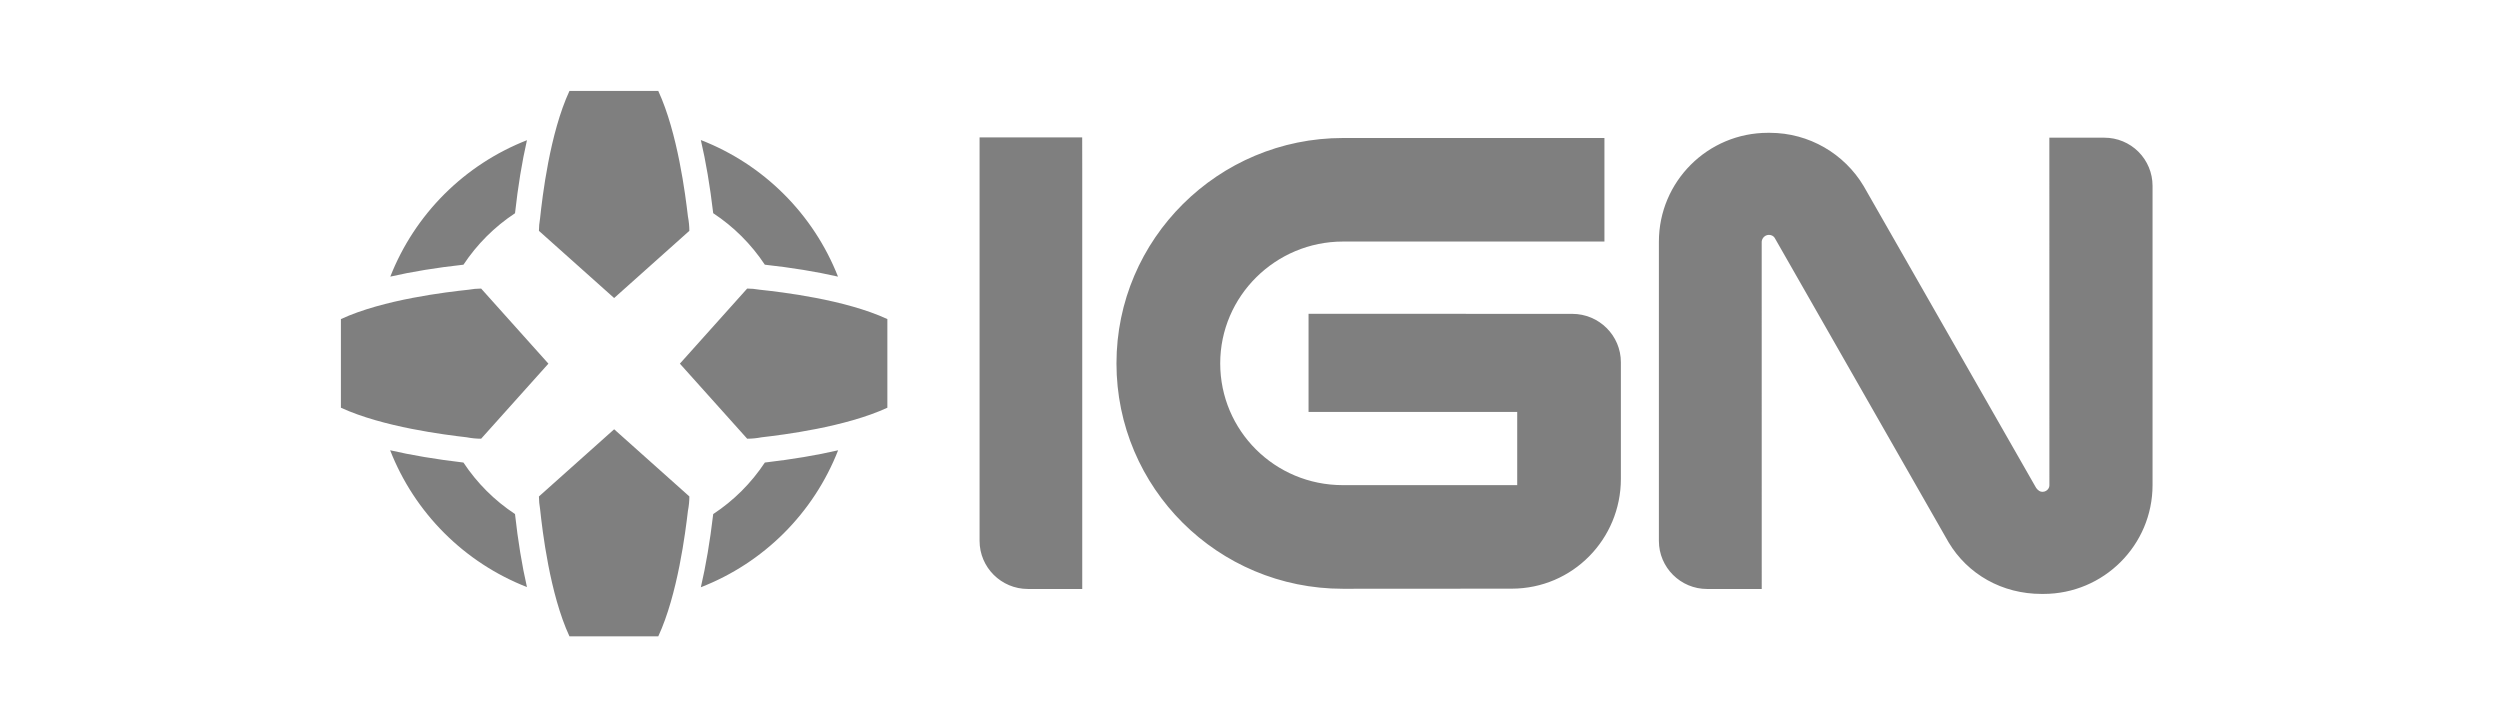
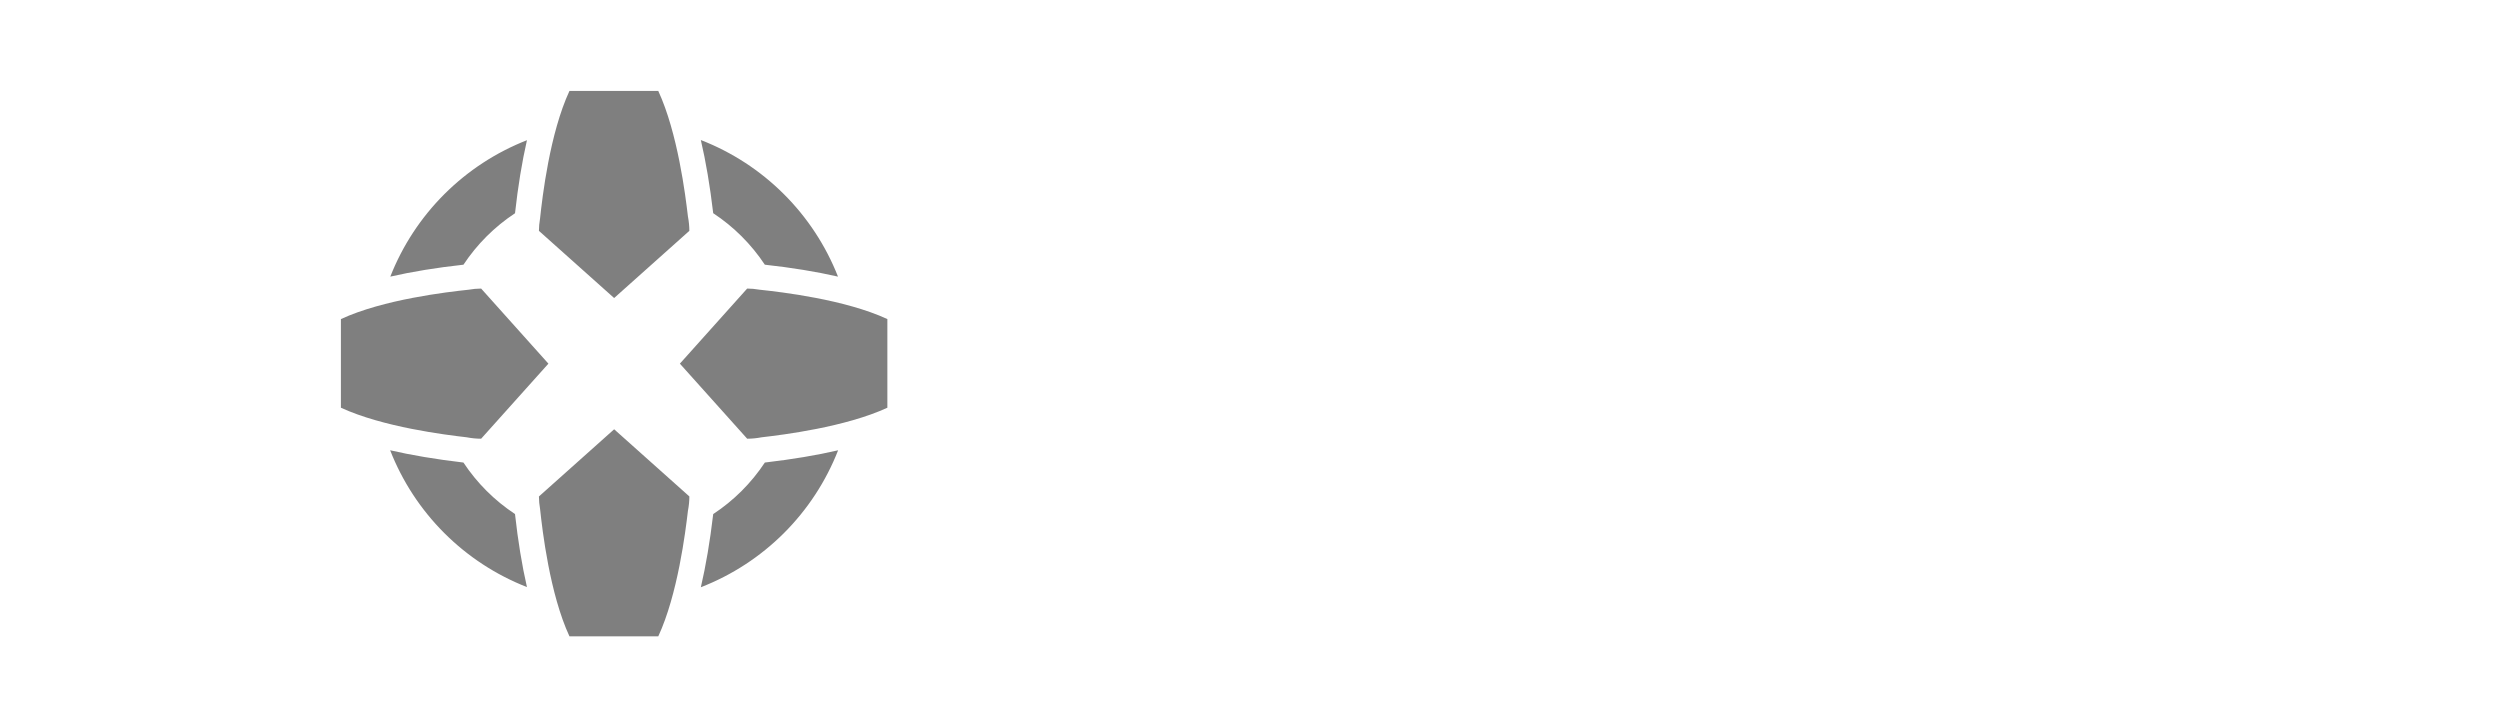
<svg xmlns="http://www.w3.org/2000/svg" width="165" height="48" viewBox="0 0 165 48" fill="none">
-   <path d="M86.364 27.188V20.71L103.77 20.715C105.537 20.715 106.978 22.144 106.978 23.908V31.607C106.978 35.569 103.805 38.849 99.771 38.852L88.627 38.859C80.368 38.859 73.687 32.206 73.687 23.983C73.687 15.767 80.409 9.108 88.64 9.108H105.893V15.942H88.637C84.188 15.942 80.534 19.543 80.534 23.983C80.534 28.417 84.134 32.02 88.625 32.019H100.136V27.188L86.364 27.188ZM71.424 9.07L71.428 11.271V38.872H67.839C66.085 38.872 64.652 37.451 64.652 35.7V9.07H71.424ZM138.891 9.088C139.733 9.087 140.541 9.421 141.137 10.016C141.732 10.611 142.067 11.419 142.068 12.261V32.016C142.068 35.982 138.841 39.199 134.866 39.199H134.744C132.14 39.199 129.869 37.906 128.604 35.788L117.146 15.729C117.052 15.554 116.886 15.502 116.744 15.502C116.662 15.502 116.581 15.524 116.511 15.566C116.44 15.607 116.38 15.667 116.34 15.738C116.298 15.801 116.275 15.874 116.272 15.949L116.274 38.873H112.668C110.915 38.873 109.487 37.452 109.487 35.702V15.949C109.487 11.982 112.709 8.766 116.683 8.766H116.806C119.41 8.766 121.733 10.159 122.999 12.277L134.388 32.207C134.53 32.394 134.659 32.461 134.804 32.461C134.976 32.461 135.126 32.368 135.206 32.231C135.239 32.175 135.259 32.11 135.26 32.044L135.257 9.087H138.891V9.088Z" fill="#7F7F7F" />
  <path d="M30.589 17.47C28.813 17.664 27.191 17.93 25.76 18.257C26.562 16.216 27.777 14.363 29.329 12.813C30.881 11.264 32.737 10.052 34.779 9.253C34.452 10.683 34.187 12.301 33.991 14.074C32.639 14.965 31.482 16.12 30.589 17.47ZM47.067 14.035C46.86 12.272 46.587 10.664 46.255 9.242C48.305 10.038 50.167 11.25 51.725 12.802C53.283 14.353 54.503 16.211 55.308 18.257C53.875 17.93 52.254 17.664 50.479 17.47C49.584 16.119 48.425 14.962 47.072 14.071L47.067 14.035ZM33.99 33.926C34.186 35.699 34.451 37.317 34.779 38.747C32.732 37.947 30.873 36.731 29.319 35.177C27.765 33.623 26.549 31.764 25.749 29.717C27.159 30.043 28.76 30.312 30.548 30.523C30.561 30.525 30.573 30.525 30.587 30.528C31.48 31.879 32.638 33.035 33.99 33.926ZM50.518 30.523C52.304 30.314 53.906 30.045 55.316 29.719C54.514 31.77 53.294 33.633 51.735 35.189C50.175 36.745 48.31 37.96 46.256 38.758C46.587 37.337 46.86 35.729 47.067 33.967C47.069 33.954 47.07 33.941 47.072 33.928C48.427 33.037 49.586 31.88 50.48 30.527C50.493 30.524 50.505 30.524 50.518 30.523ZM58.566 21.058V26.91C55.794 28.189 51.663 28.701 50.269 28.861C49.932 28.925 49.617 28.955 49.314 28.955L44.872 24.001L49.313 19.045C49.569 19.045 49.839 19.07 50.136 19.121C51.564 19.273 55.765 19.763 58.566 21.058ZM31.755 19.045L36.195 24.001L31.755 28.955C31.45 28.955 31.134 28.925 30.799 28.861C29.404 28.7 25.272 28.189 22.5 26.909V21.059C25.302 19.763 29.503 19.273 30.93 19.121C31.202 19.072 31.478 19.047 31.755 19.045ZM35.57 32.766L40.534 28.332L45.498 32.765C45.498 33.068 45.467 33.383 45.403 33.718C45.241 35.109 44.728 39.234 43.446 42H37.585C36.287 39.205 35.796 35.011 35.644 33.586C35.596 33.315 35.571 33.04 35.569 32.765L35.57 32.766ZM37.585 6H43.445C44.727 8.769 45.241 12.892 45.403 14.284C45.466 14.619 45.497 14.931 45.497 15.236L40.533 19.67L35.569 15.236C35.569 14.982 35.594 14.712 35.644 14.415C35.796 12.99 36.287 8.797 37.585 6Z" fill="#7F7F7F" />
</svg>